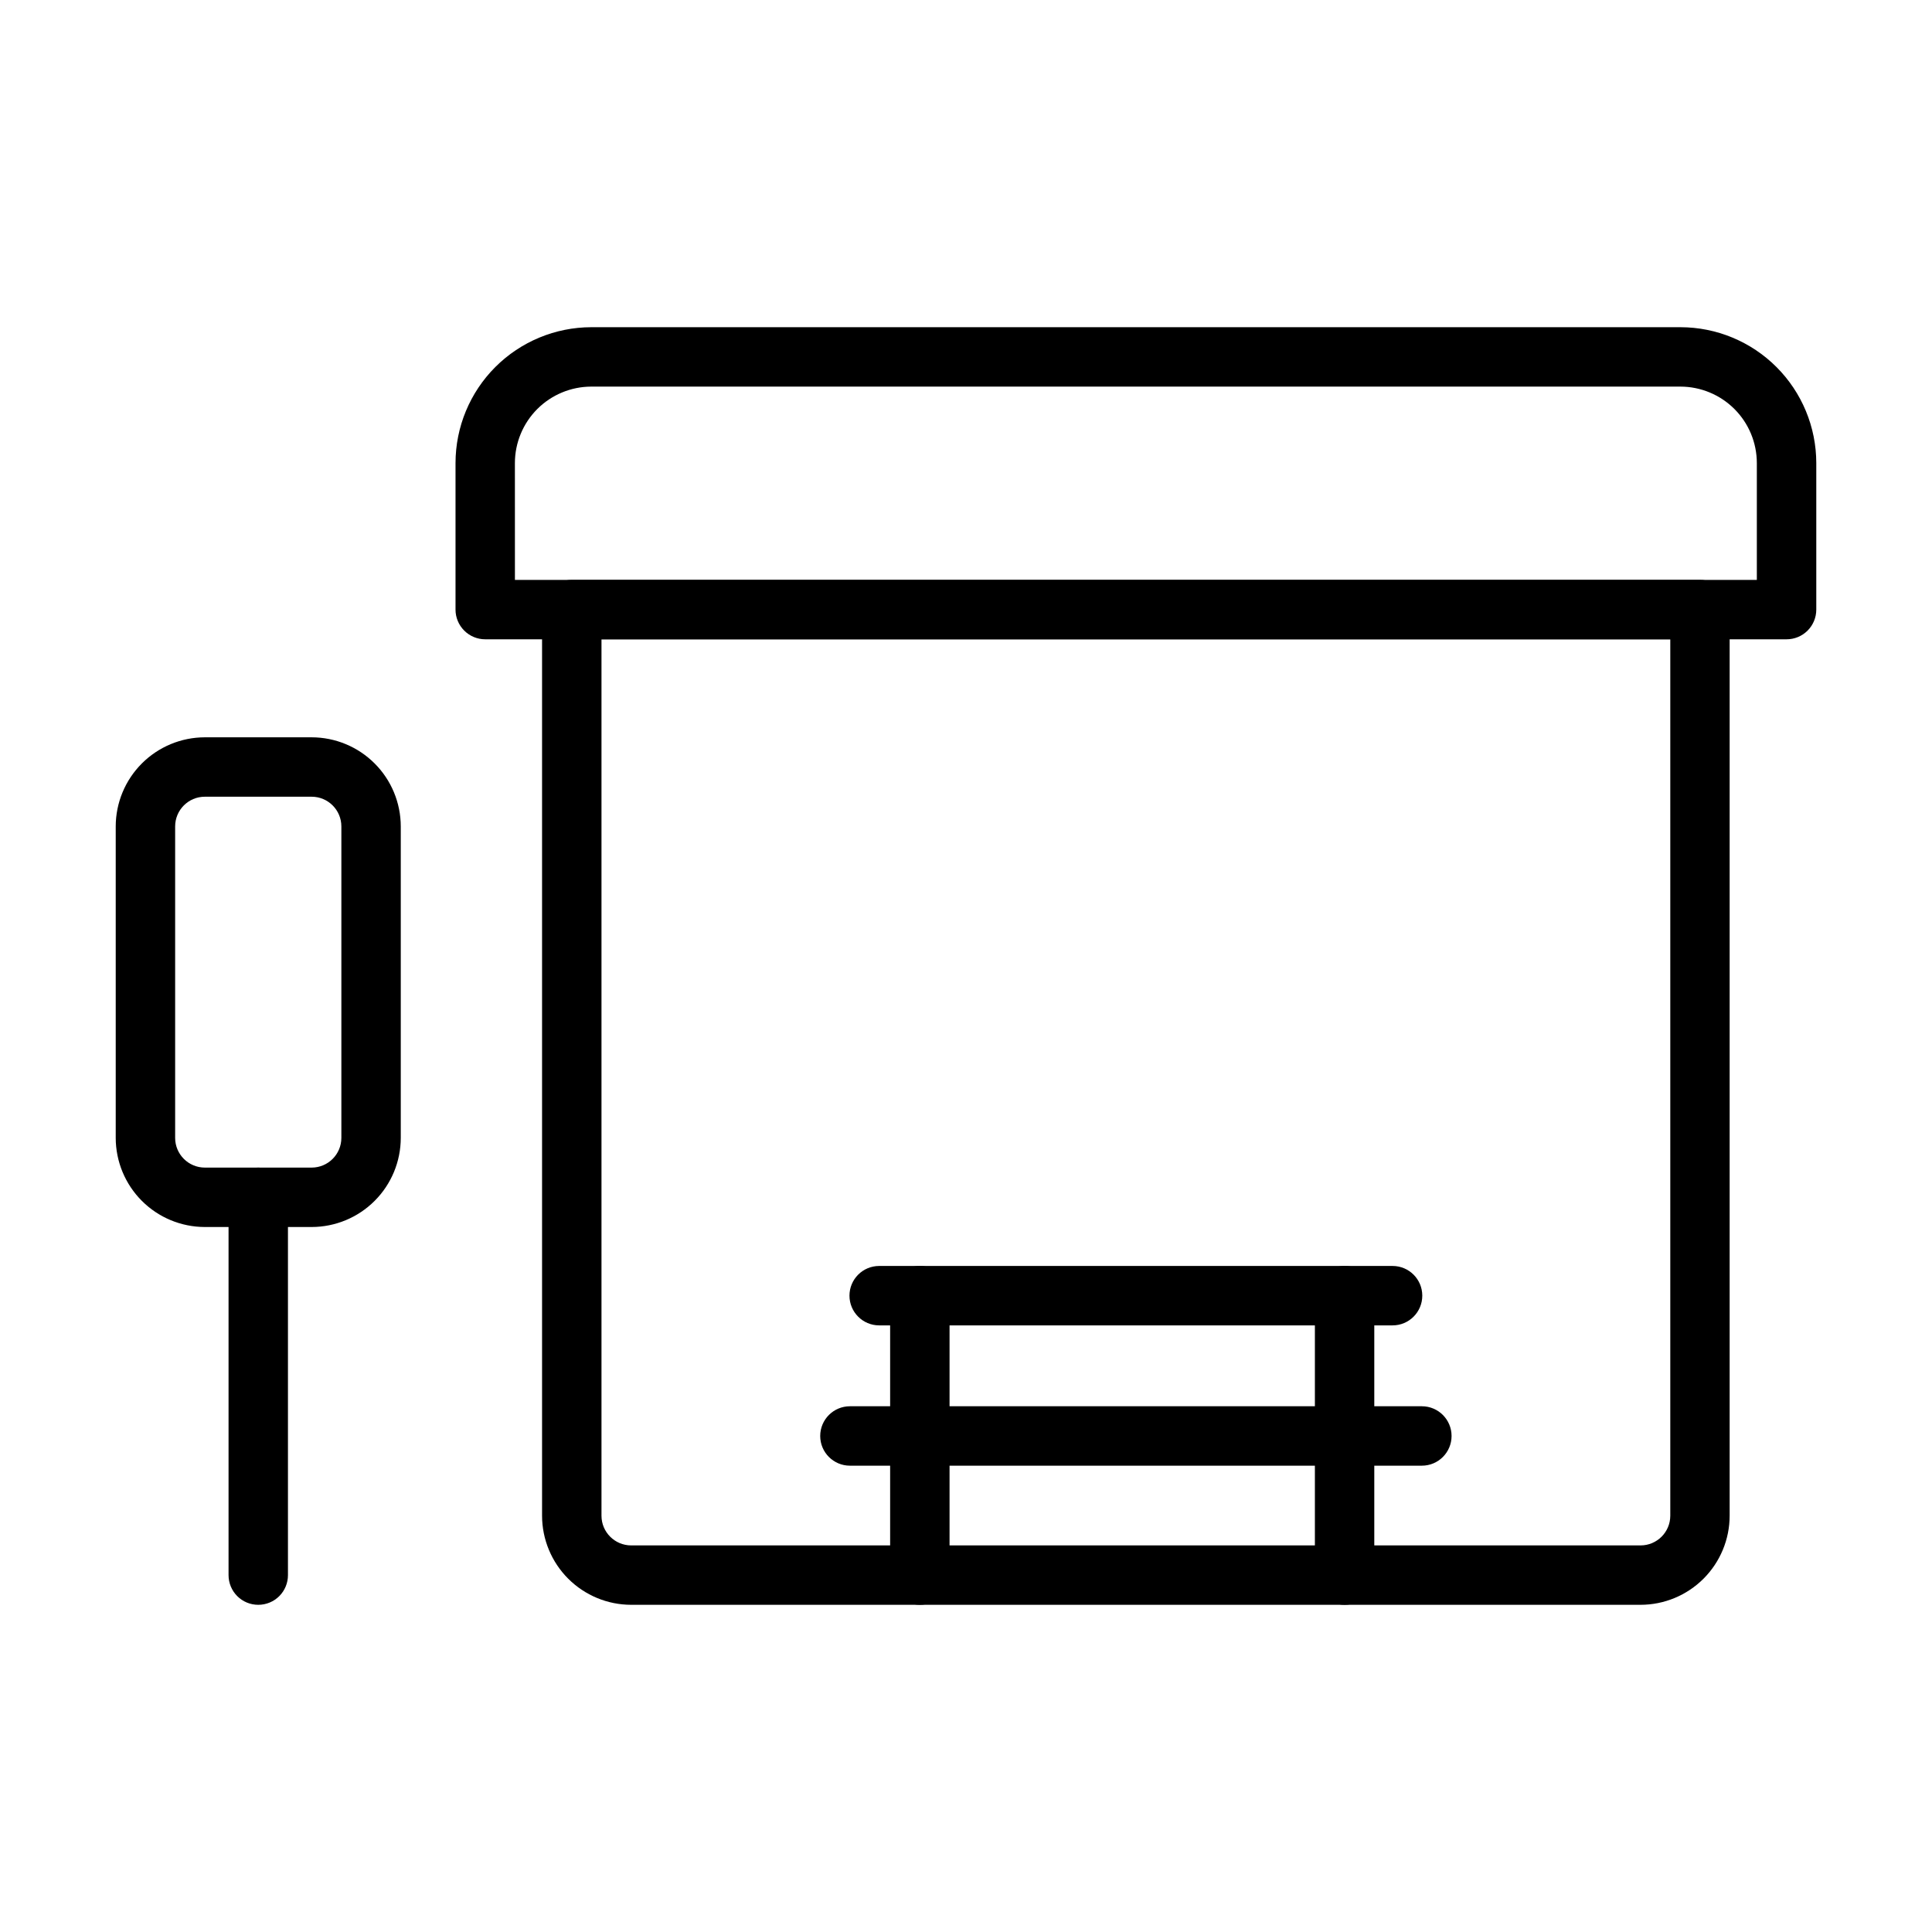
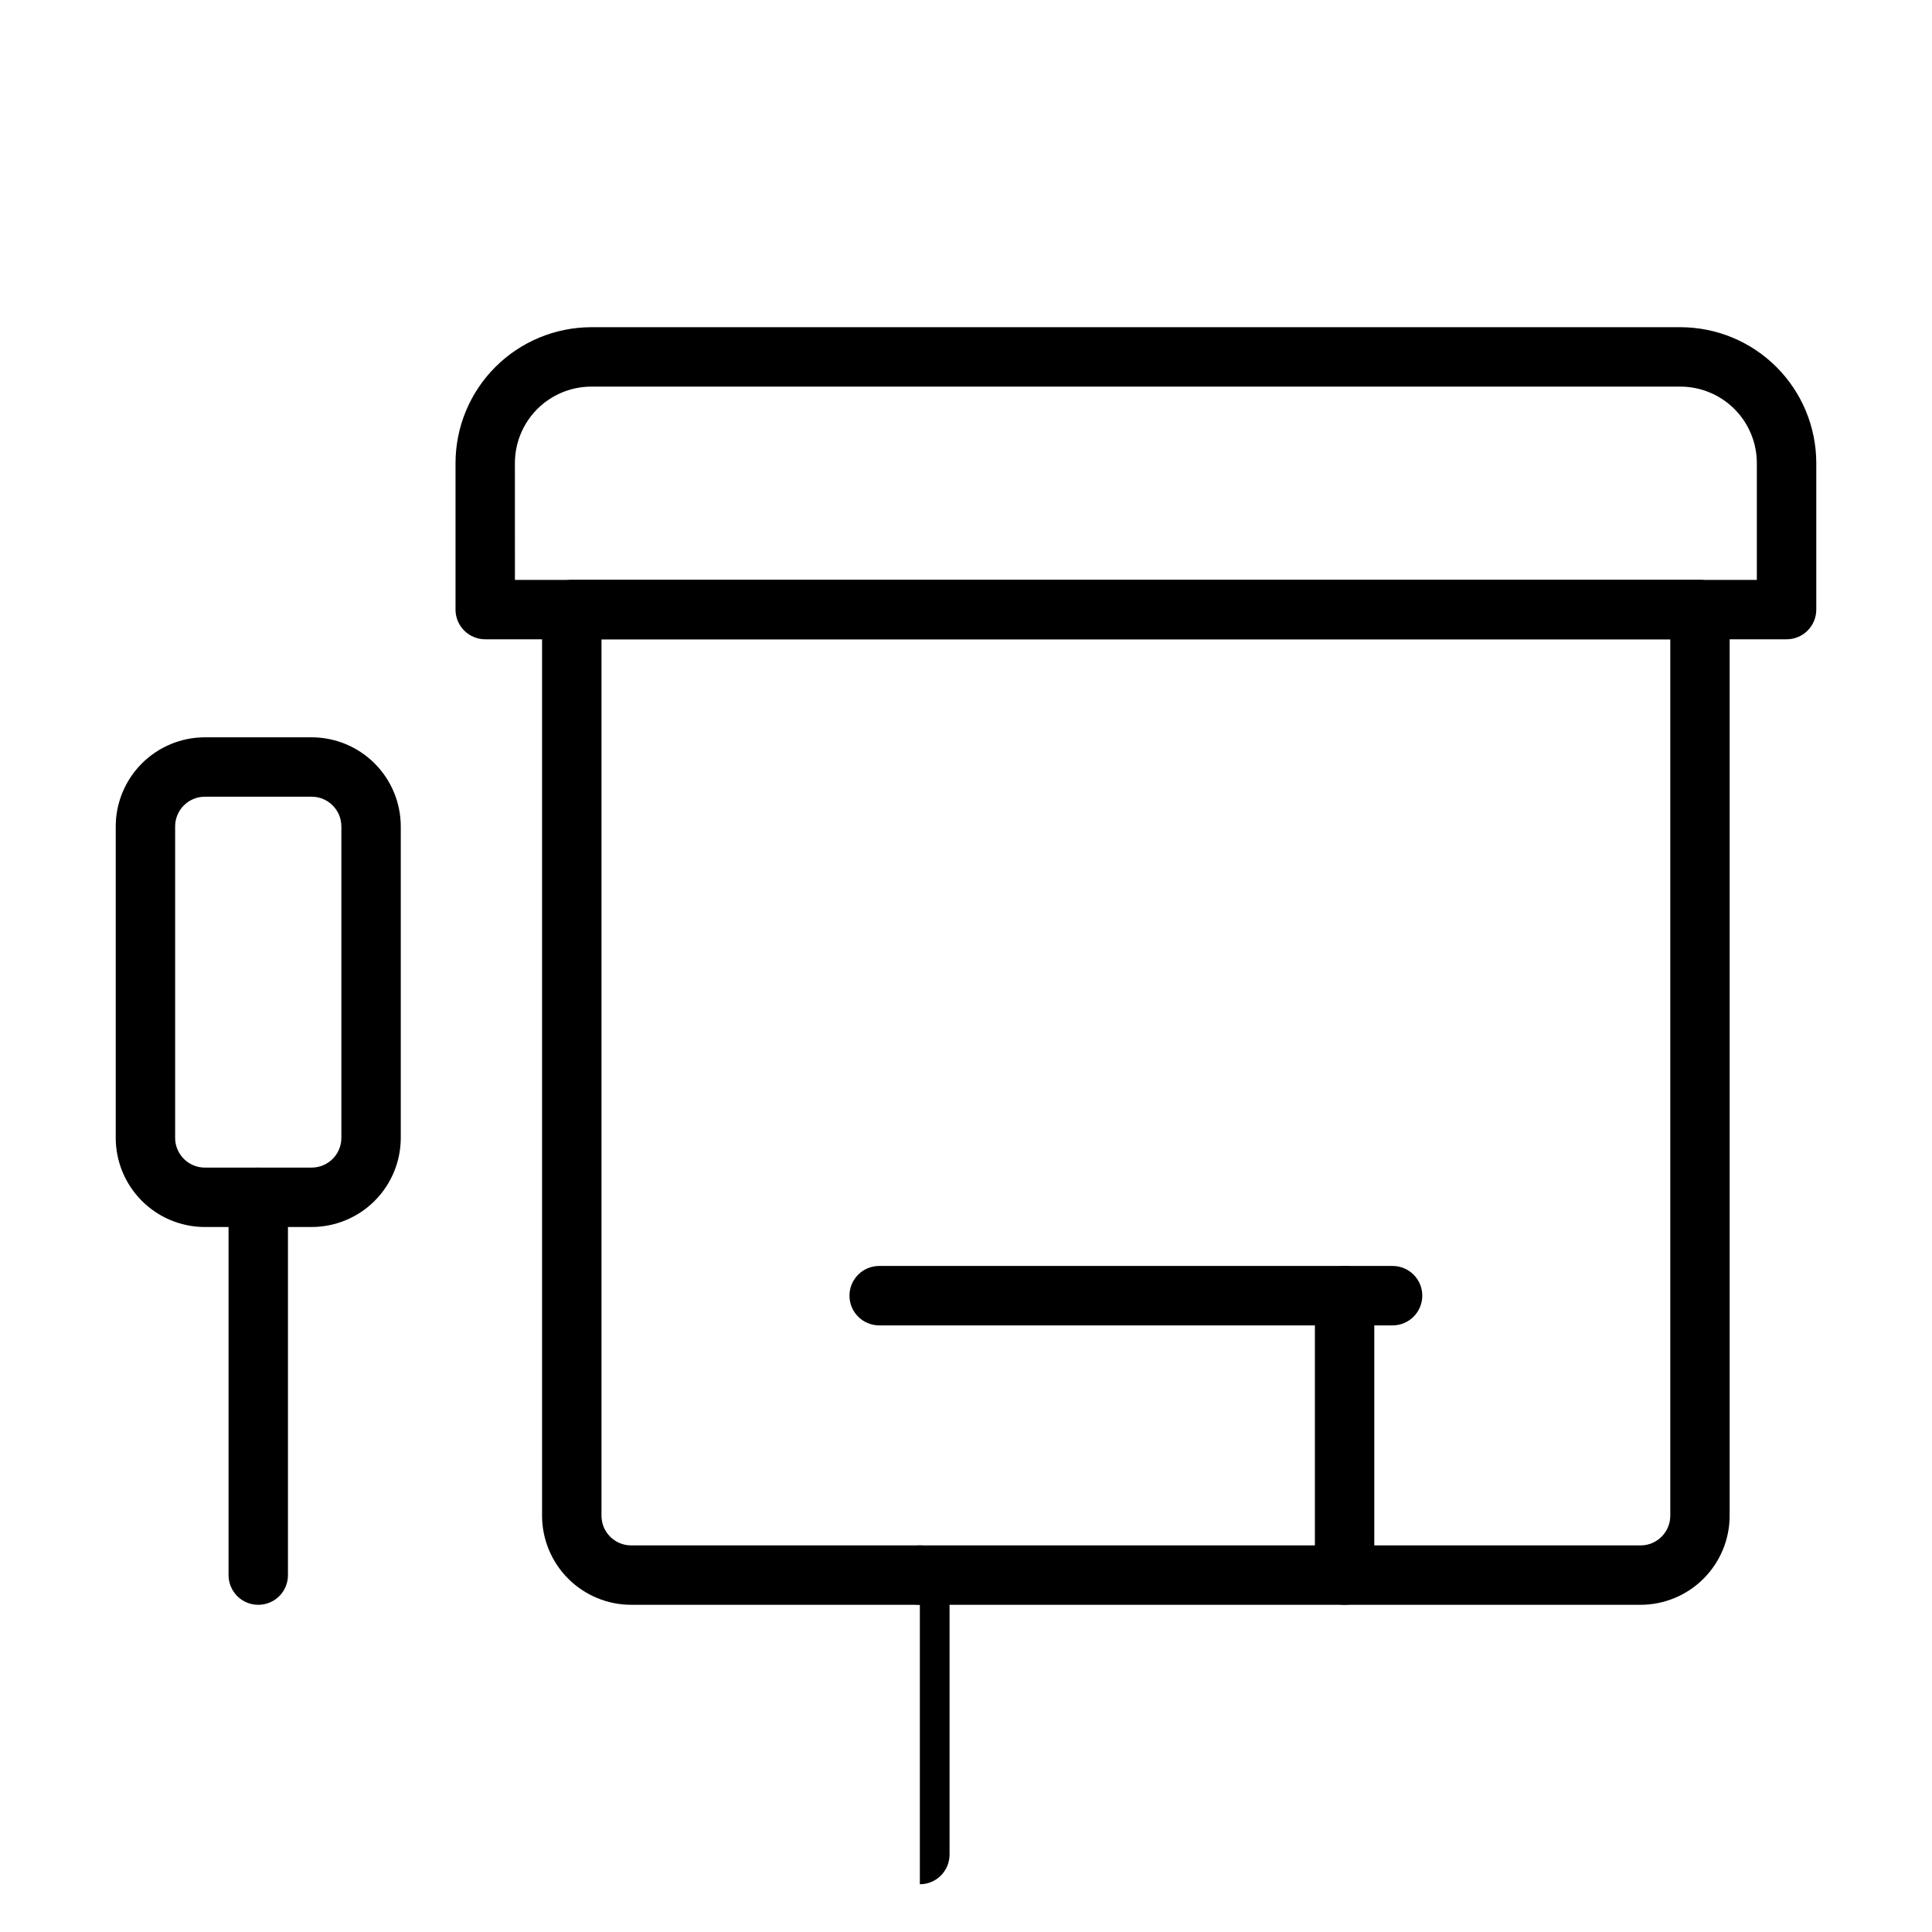
<svg xmlns="http://www.w3.org/2000/svg" fill="#000000" width="800px" height="800px" version="1.1" viewBox="144 144 512 512">
  <g>
    <path d="m617.46 313.42h-344.87c-2.09 0.004-4.09-0.828-5.566-2.305-1.477-1.477-2.309-3.477-2.305-5.566v-38.844c0.008-9.543 3.805-18.691 10.551-25.441 6.75-6.746 15.898-10.543 25.441-10.551h288.63c9.543 0.008 18.691 3.805 25.438 10.551 6.75 6.75 10.543 15.898 10.555 25.441v38.844c0 2.09-0.828 4.09-2.305 5.566-1.477 1.477-3.481 2.309-5.566 2.305zm-337-15.742h329.12v-30.973c-0.008-5.371-2.141-10.516-5.938-14.312-3.797-3.793-8.941-5.93-14.309-5.938h-288.63c-5.367 0.008-10.516 2.144-14.312 5.938-3.793 3.797-5.93 8.945-5.938 14.312z" />
    <path d="m578.77 569.29h-267.5c-6.262-0.004-12.266-2.496-16.691-6.922-4.43-4.43-6.918-10.43-6.926-16.691v-240.13c0-2.086 0.828-4.09 2.305-5.566 1.477-1.477 3.481-2.305 5.566-2.305h298.98c2.09 0 4.09 0.828 5.566 2.305 1.477 1.477 2.309 3.481 2.305 5.566v240.13c-0.004 6.262-2.496 12.262-6.922 16.691-4.43 4.426-10.434 6.918-16.691 6.922zm-275.37-255.87v232.26c0 4.348 3.523 7.867 7.871 7.871h267.5c4.344-0.004 7.867-3.523 7.871-7.871v-232.26z" />
    <path d="m226.59 469.17h-28.305c-6.262-0.008-12.262-2.496-16.691-6.926-4.426-4.426-6.918-10.43-6.926-16.691v-82.539c0.008-6.262 2.5-12.266 6.926-16.691 4.43-4.43 10.43-6.918 16.691-6.926h28.305c6.262 0.008 12.266 2.496 16.691 6.926 4.43 4.426 6.918 10.43 6.926 16.691v82.539c-0.008 6.262-2.496 12.266-6.926 16.691-4.426 4.43-10.43 6.918-16.691 6.926zm-28.305-114.03c-4.348 0-7.867 3.523-7.871 7.871v82.539c0.004 4.348 3.523 7.871 7.871 7.875h28.305c4.348-0.004 7.871-3.527 7.875-7.875v-82.539c-0.004-4.348-3.527-7.871-7.875-7.871z" />
    <path d="m212.44 569.29c-2.086 0.004-4.09-0.824-5.566-2.301-1.477-1.477-2.305-3.481-2.305-5.57v-100.12c0-4.348 3.523-7.871 7.871-7.871s7.871 3.523 7.871 7.871v100.12c0.004 2.09-0.824 4.094-2.301 5.57-1.477 1.477-3.481 2.305-5.57 2.301z" />
    <path d="m513.05 495.24h-136.06c-4.348 0-7.871-3.527-7.871-7.875 0-4.348 3.523-7.871 7.871-7.871h136.06c4.348 0 7.871 3.523 7.871 7.871 0 4.348-3.523 7.875-7.871 7.875z" />
-     <path d="m520.81 532.42h-151.57c-4.348 0-7.875-3.523-7.875-7.871 0-4.348 3.527-7.875 7.875-7.875h151.57c4.348 0 7.871 3.527 7.871 7.875 0 4.348-3.523 7.871-7.871 7.871z" />
-     <path d="m387.77 569.29c-2.09 0.004-4.094-0.824-5.57-2.301-1.477-1.477-2.305-3.481-2.305-5.57v-74.055c0-4.348 3.527-7.871 7.875-7.871 4.344 0 7.871 3.523 7.871 7.871v74.055c0 2.09-0.828 4.094-2.305 5.57-1.477 1.477-3.481 2.305-5.566 2.301z" />
+     <path d="m387.77 569.29c-2.09 0.004-4.094-0.824-5.57-2.301-1.477-1.477-2.305-3.481-2.305-5.57c0-4.348 3.527-7.871 7.875-7.871 4.344 0 7.871 3.523 7.871 7.871v74.055c0 2.09-0.828 4.094-2.305 5.57-1.477 1.477-3.481 2.305-5.566 2.301z" />
    <path d="m500.33 569.29c-2.09 0.004-4.09-0.824-5.566-2.301-1.477-1.477-2.309-3.481-2.305-5.57v-74.055c0-4.348 3.523-7.871 7.871-7.871s7.871 3.523 7.871 7.871v74.055c0.004 2.09-0.828 4.094-2.305 5.57-1.477 1.477-3.477 2.305-5.566 2.301z" />
  </g>
</svg>